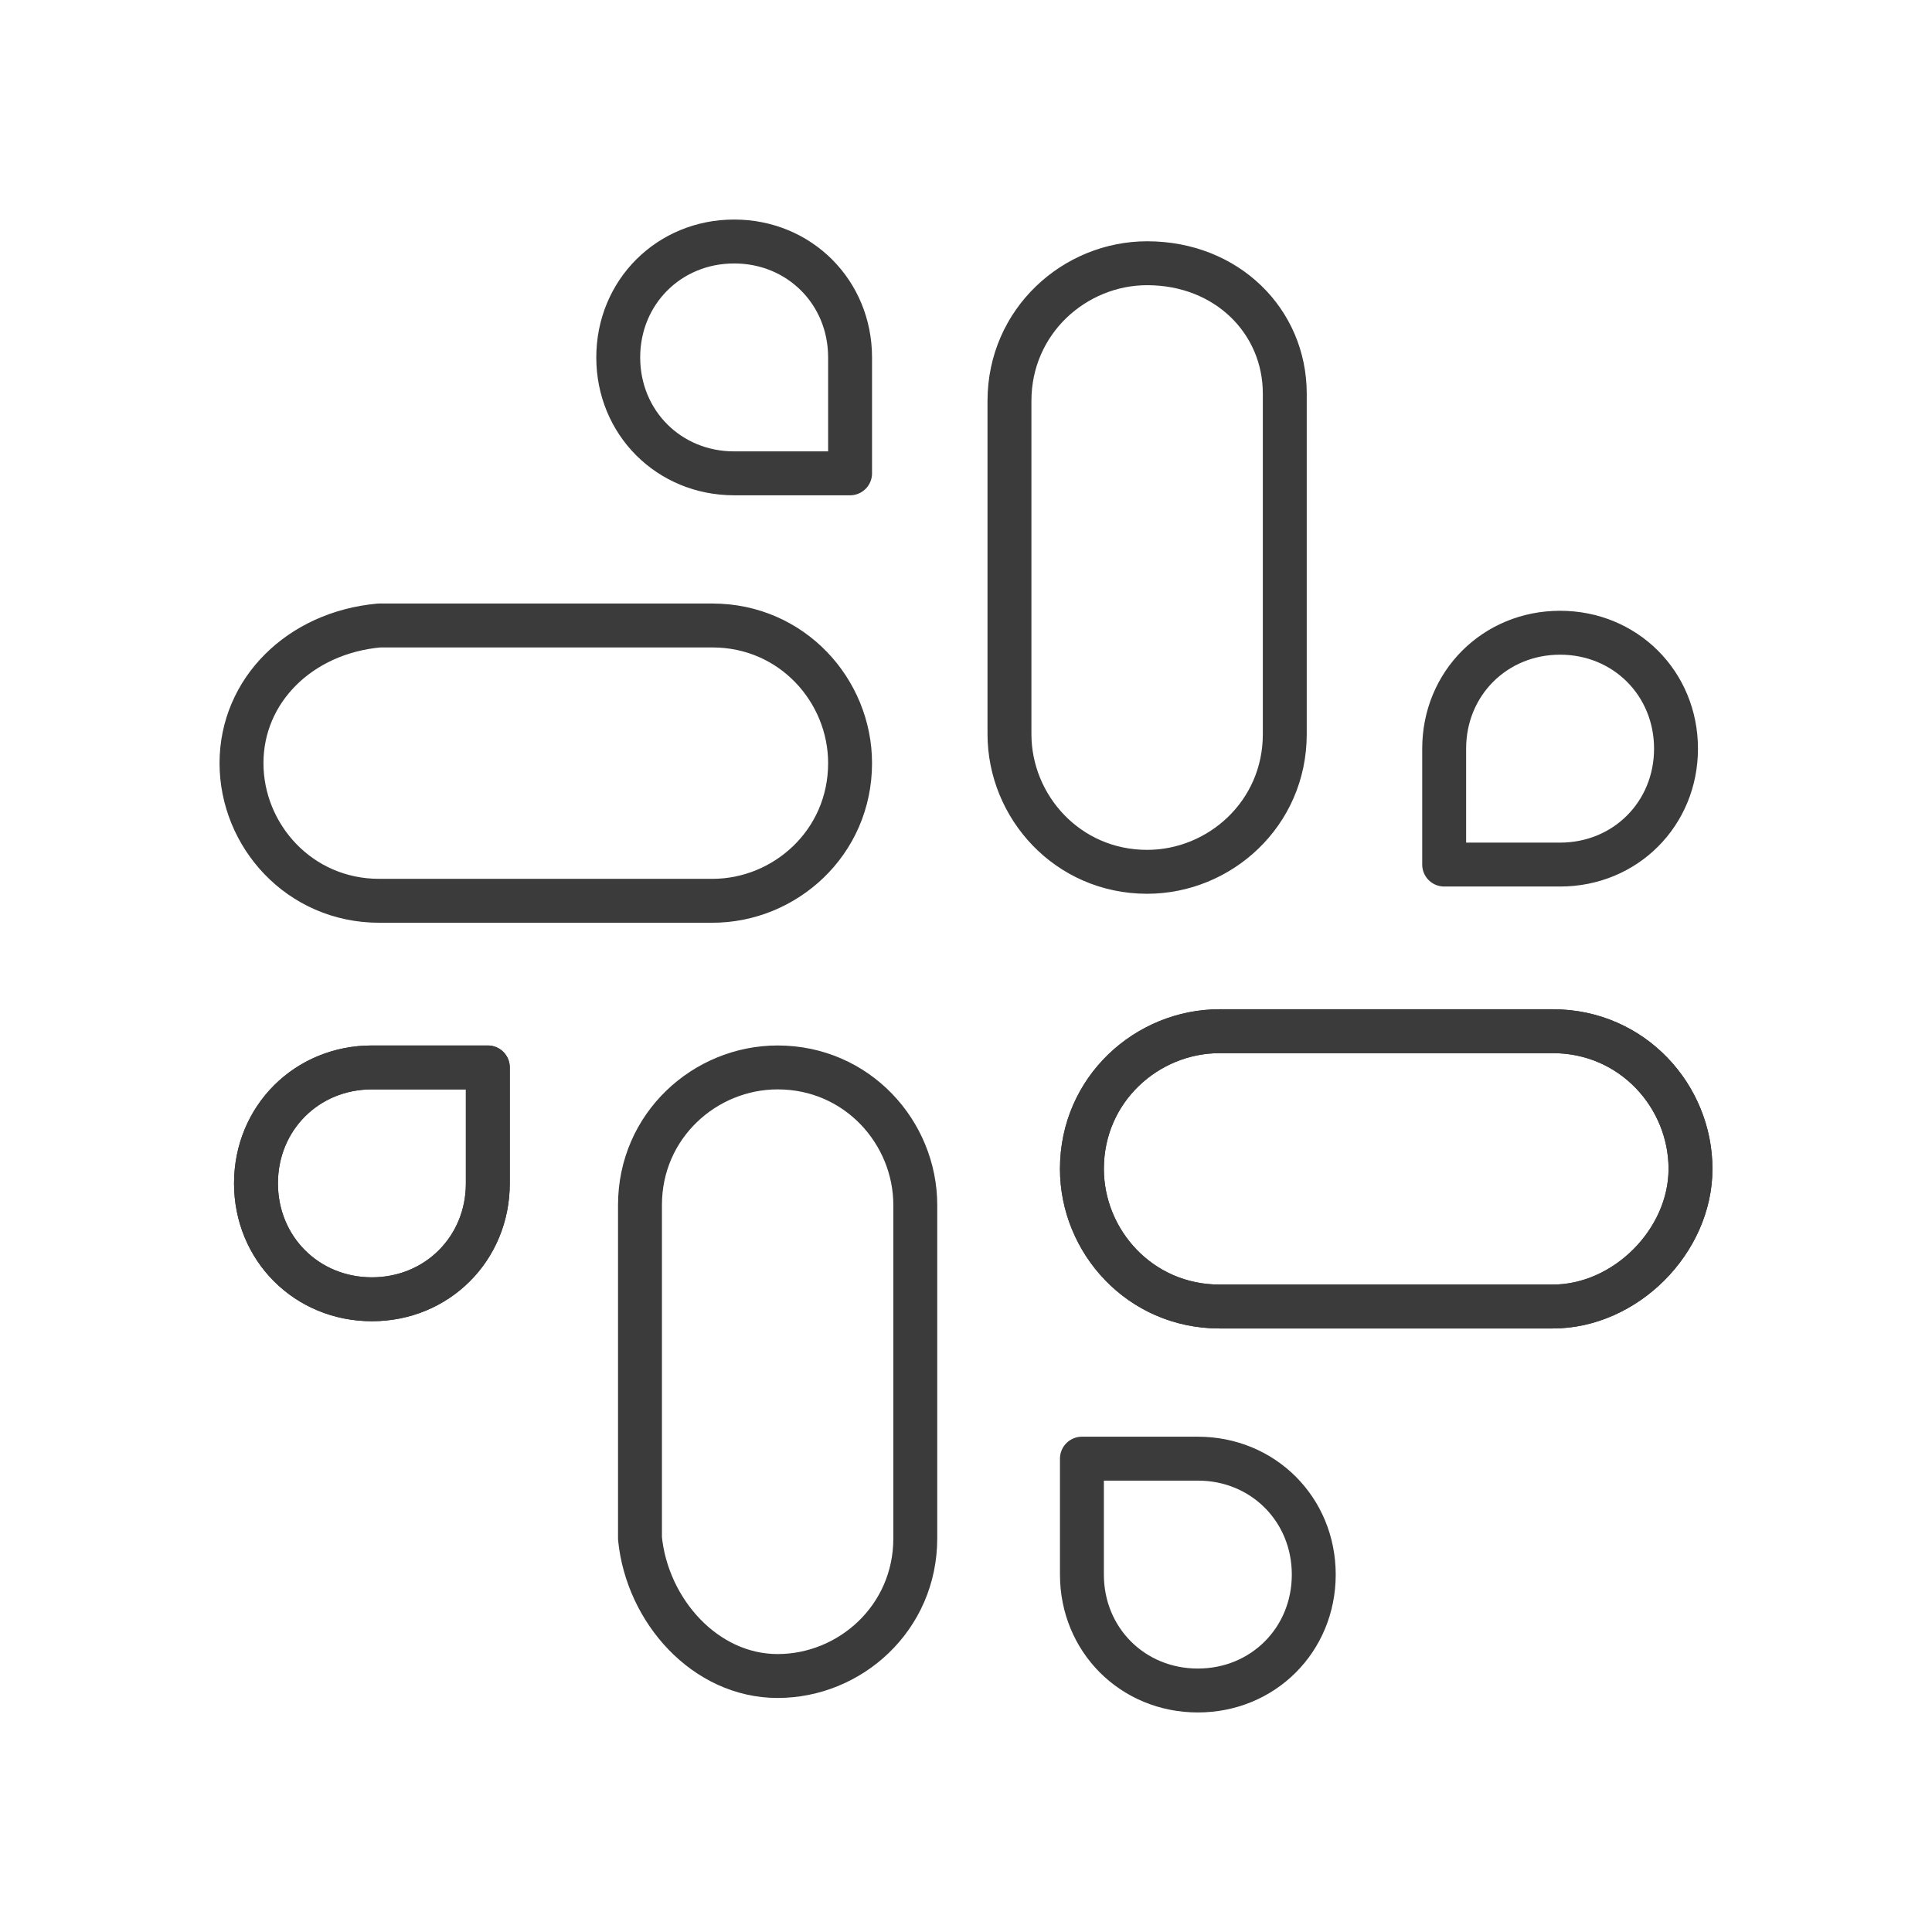
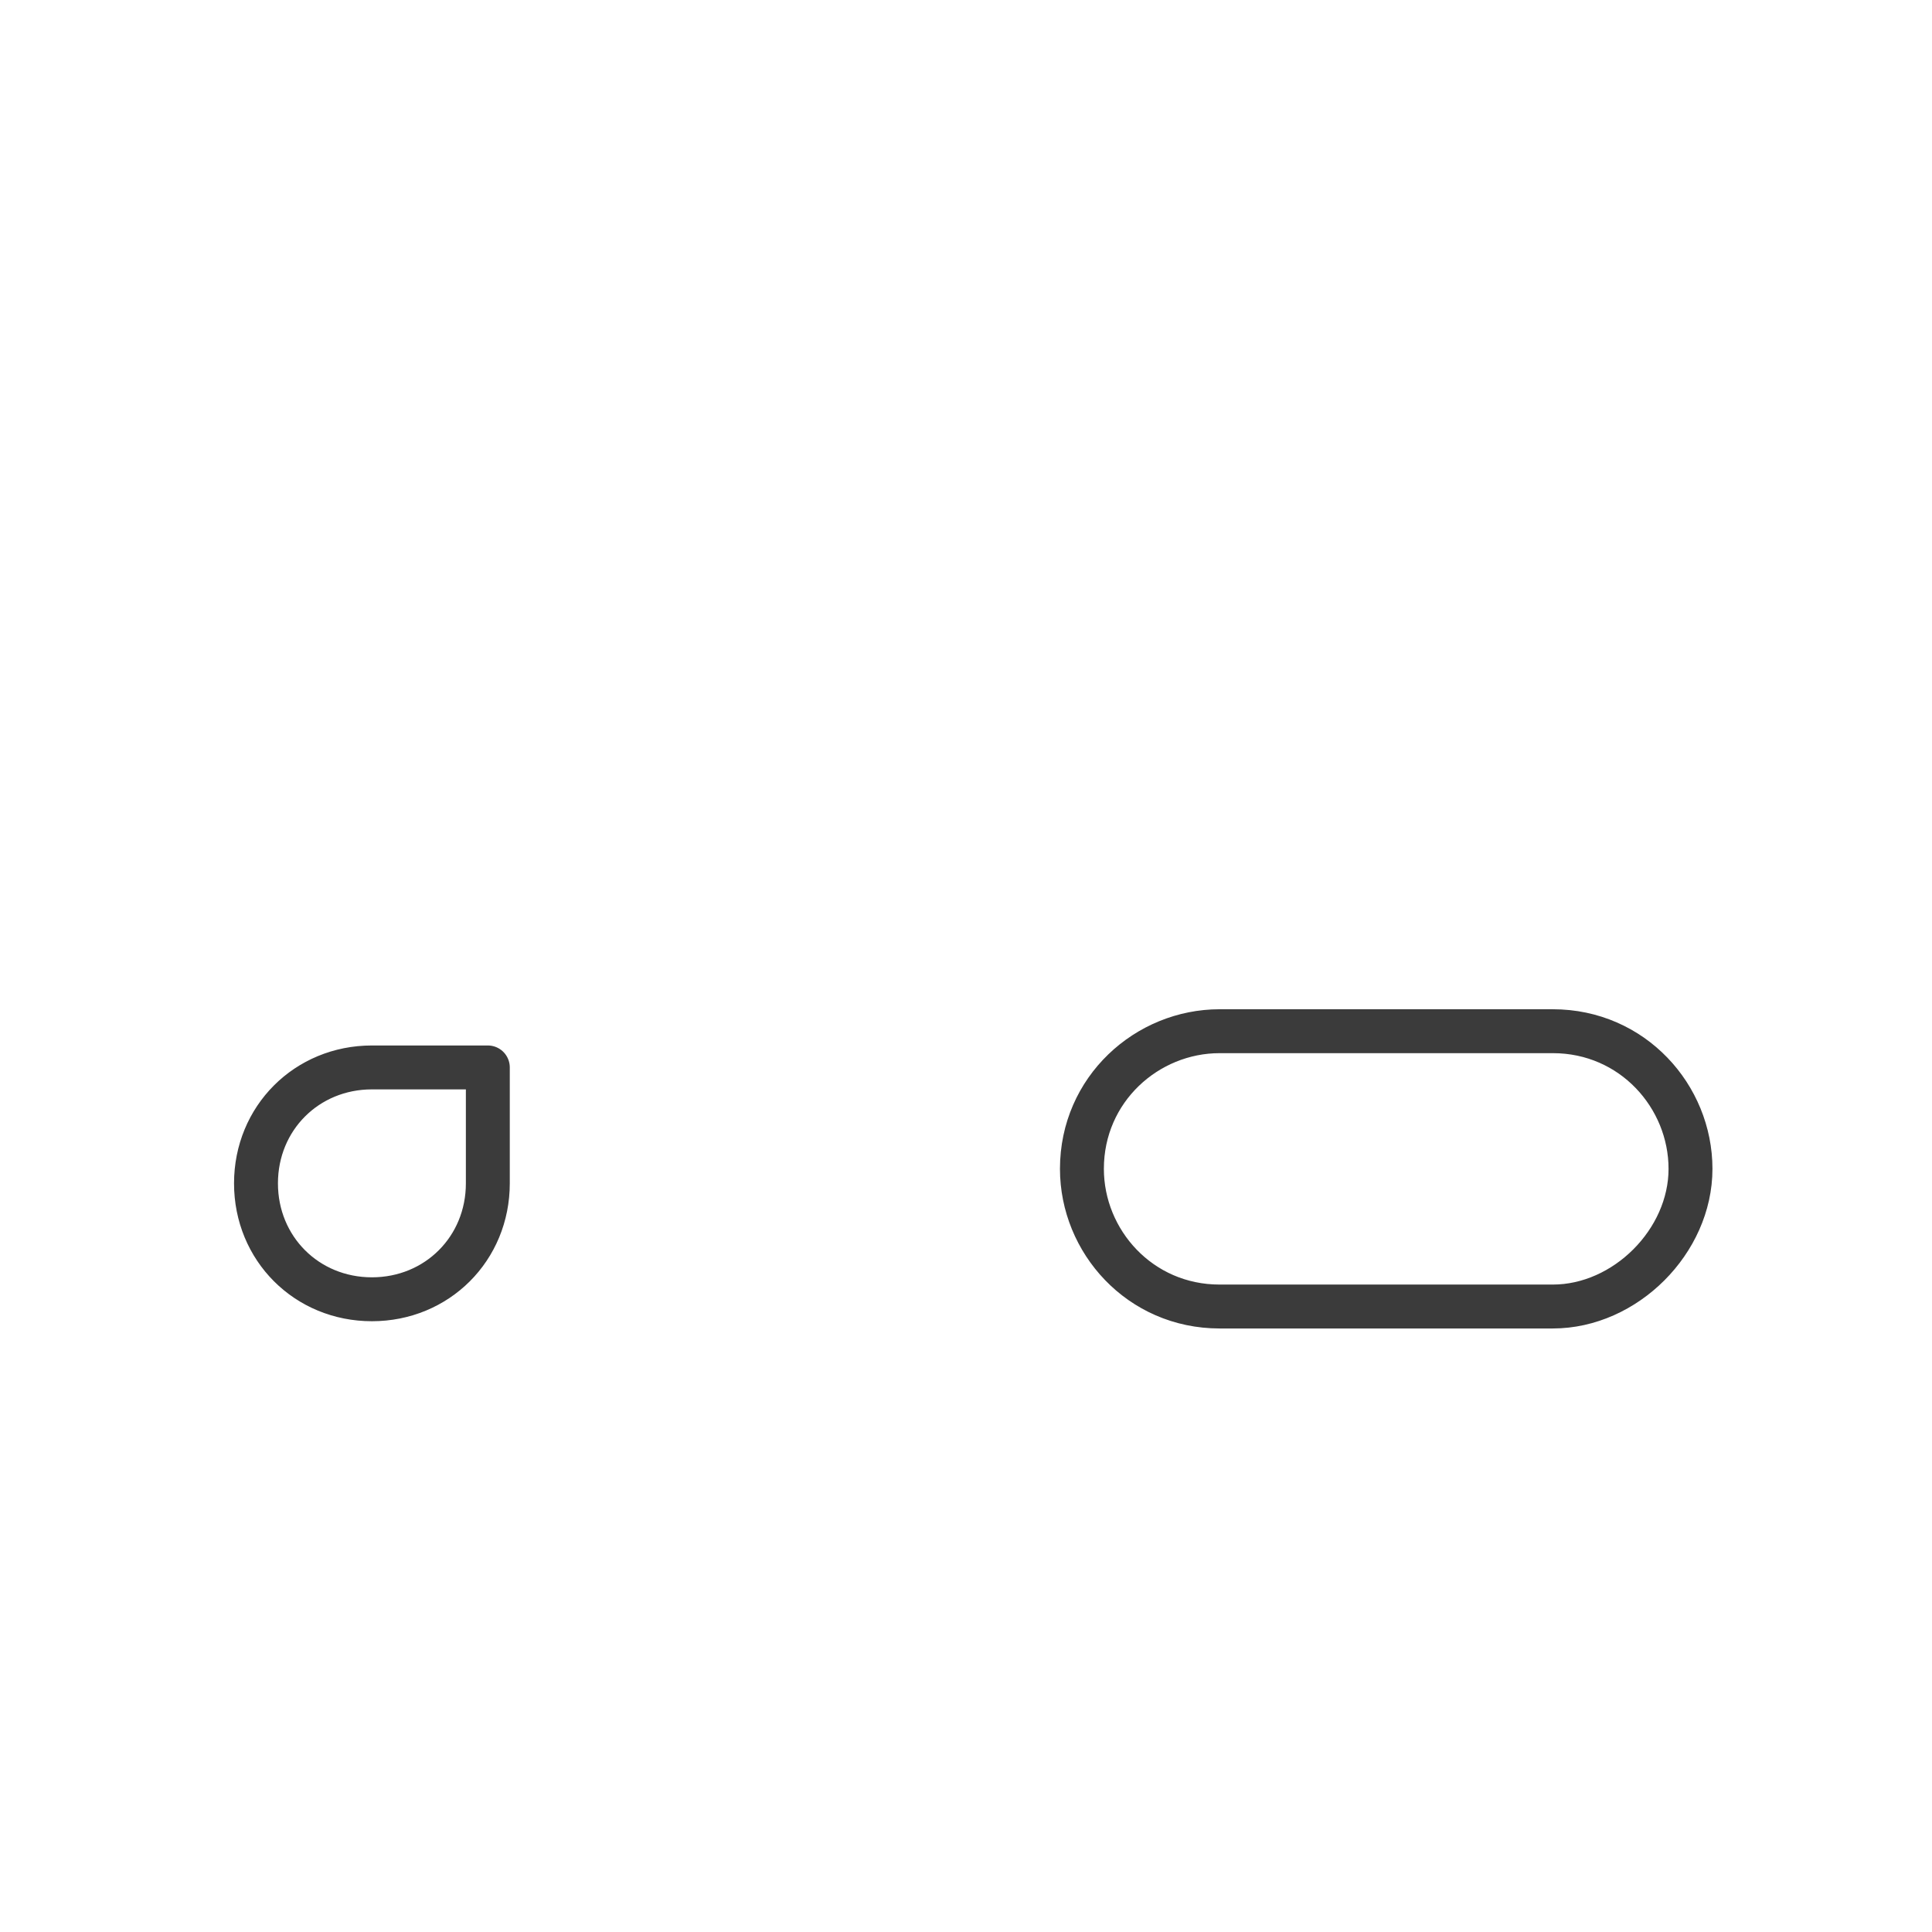
<svg xmlns="http://www.w3.org/2000/svg" width="88" height="88" viewBox="0 0 88 88" fill="none">
-   <path d="M52.25 11.99C48.95 11.99 45.98 14.63 45.98 18.26V33.44C45.98 36.74 48.62 39.71 52.25 39.71C55.55 39.71 58.52 37.07 58.52 33.44V17.93C58.52 14.63 55.88 11.99 52.25 11.99ZM65.78 39.38H71.06C74.03 39.38 76.34 37.07 76.34 34.1C76.34 31.13 74.03 28.82 71.06 28.82C68.09 28.82 65.78 31.13 65.78 34.1V39.38ZM11 34.76C11 38.06 13.64 41.03 17.27 41.03H32.45C35.75 41.03 38.72 38.39 38.72 34.76C38.72 31.46 36.08 28.49 32.45 28.49H17.27C13.64 28.82 11 31.46 11 34.76ZM38.72 16.28C38.72 13.31 36.41 11 33.44 11C30.47 11 28.16 13.31 28.16 16.28C28.16 19.25 30.47 21.56 33.44 21.56H38.72V16.28ZM35.42 76.34C38.72 76.34 41.69 73.7 41.69 70.07V54.89C41.69 51.59 39.05 48.62 35.42 48.62C32.12 48.62 29.15 51.26 29.15 54.89V70.07C29.48 73.37 32.12 76.34 35.42 76.34ZM22.22 48.62H16.94C13.97 48.62 11.66 50.93 11.66 53.9C11.66 56.87 13.97 59.18 16.94 59.18C19.91 59.18 22.22 56.87 22.22 53.9V48.62ZM77 53.24C77 49.94 74.36 46.97 70.73 46.97H55.55C52.25 46.97 49.28 49.61 49.28 53.24C49.28 56.54 51.92 59.51 55.55 59.51H70.73C74.03 59.51 77 56.54 77 53.24ZM49.28 66.44V71.72C49.28 74.69 51.59 77 54.56 77C57.53 77 59.84 74.69 59.84 71.72C59.84 68.75 57.53 66.44 54.56 66.44H49.28Z" stroke="#3B3B3B" stroke-width="2" stroke-miterlimit="10" stroke-linecap="round" stroke-linejoin="round" />
  <path d="M22.22 48.62H16.94C13.97 48.62 11.66 50.93 11.66 53.9C11.66 56.87 13.97 59.18 16.94 59.18C19.91 59.18 22.22 56.87 22.22 53.9V48.62ZM77 53.24C77 49.94 74.36 46.97 70.73 46.97H55.55C52.25 46.97 49.28 49.61 49.28 53.24C49.28 56.54 51.92 59.51 55.55 59.51H70.73C74.03 59.51 77 56.54 77 53.24Z" stroke="#3B3B3B" stroke-width="2" stroke-miterlimit="10" stroke-linecap="round" stroke-linejoin="round" />
</svg>